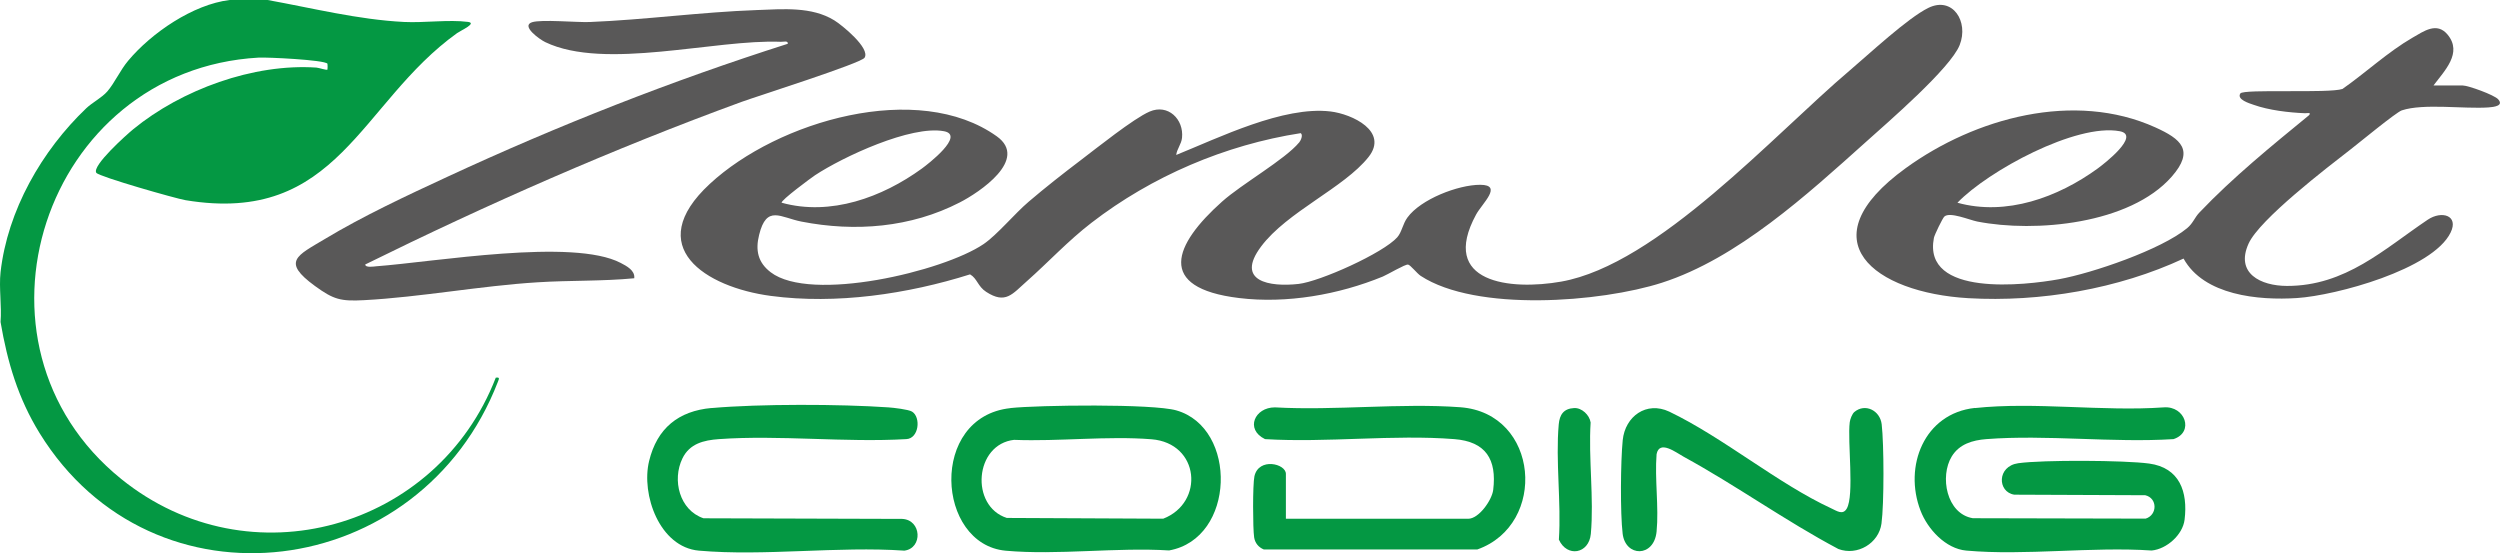
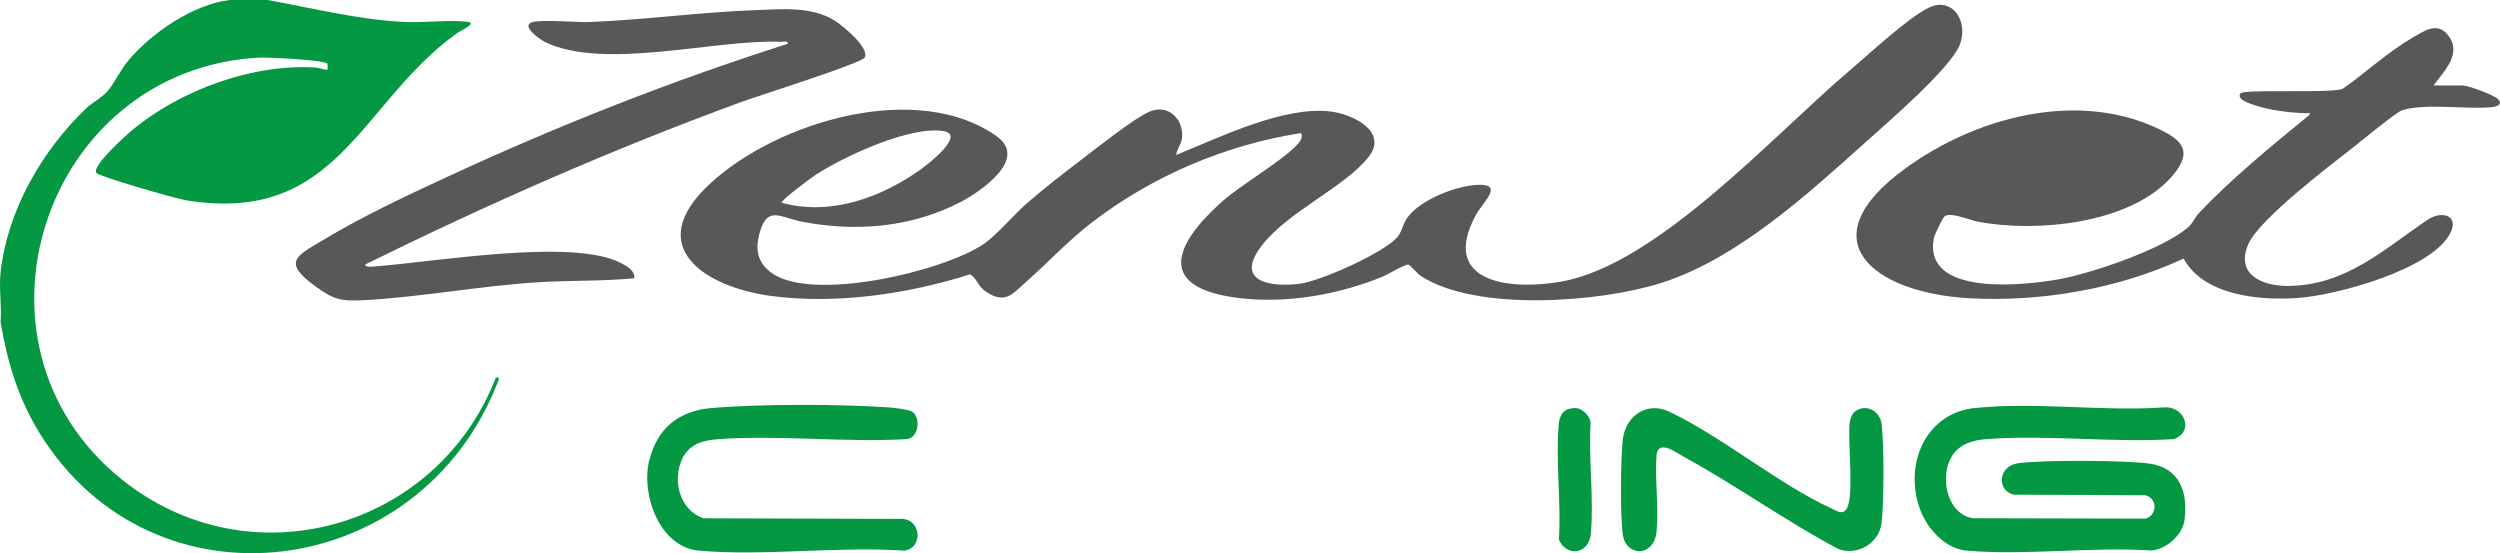
<svg xmlns="http://www.w3.org/2000/svg" id="Capa_2" data-name="Capa 2" viewBox="0 0 365.39 80.85">
  <defs>
    <style>      .cls-1 {        fill: #595858;      }      .cls-2 {        fill: #049843;      }    </style>
  </defs>
  <g id="Capa_1-2" data-name="Capa 1">
    <g>
      <path class="cls-2" d="M39.11,0c6.58,1.19,13.22,2.87,19.94,3.21,2.93.15,6.54-.37,9.34-.01,1.39.18-1.05,1.26-1.57,1.63-14.28,10.23-17.37,28.12-39.7,24.43-1.4-.23-12.64-3.44-13.04-4-.71-1,4.44-5.59,5.39-6.37,7.05-5.78,17.58-9.64,26.79-9.01.37.03,1.48.42,1.6.29.03-.03.03-.83,0-.86-.45-.56-8.81-.96-10.06-.89C6.38,10.2-6.76,50.23,17.71,70c18.77,15.16,46.2,7.31,54.75-14.8.61-.09.49.14.31.6-11.26,29.2-50.4,34.39-66.98,7.51C2.64,58.2,1.09,52.95.08,47.06c.19-2.32-.25-4.99,0-7.26,1.01-9.04,6.04-17.79,12.52-23.97.88-.84,2.27-1.54,3.07-2.45,1.05-1.2,1.91-3.14,3.06-4.5C22.12,4.82,28.22.64,33.57,0h5.53Z" />
      <path class="cls-1" d="M189.88,20.83c.23-.28.61-1.09.23-1.37-11.03,1.71-21.76,6.3-30.57,13.09-3.48,2.68-6.26,5.72-9.47,8.56-2.12,1.87-3.09,3.39-5.93,1.55-1.24-.8-1.31-1.96-2.36-2.56-9.13,2.88-19.56,4.42-29.11,3.15s-18.86-7.18-8.92-16.38,30.42-15.16,41.93-6.95c4.72,3.37-2.54,8.2-5.41,9.67-7.15,3.68-15.29,4.33-23.12,2.8-3.09-.6-5.11-2.51-6.2,1.94-.56,2.25-.18,4.03,1.69,5.46,5.85,4.48,25.21-.11,31.11-4.11,1.99-1.35,4.56-4.47,6.6-6.2,2.45-2.09,5.04-4.12,7.61-6.07,2.31-1.75,7.72-6.09,10.06-7.1,2.69-1.17,5.03,1.12,4.74,3.84-.1.93-.74,1.61-.85,2.5,6.3-2.55,15.66-7.17,22.54-6.36,3.19.38,8.54,2.91,5.57,6.66-3.57,4.51-11.9,7.99-15.71,13.09s1.27,5.93,5.48,5.46c3.13-.35,12.38-4.51,14.43-6.82.67-.76.79-1.94,1.48-2.88,1.94-2.68,7.41-4.79,10.63-4.79,3.39,0,.3,2.71-.59,4.35-5.44,10.01,5.03,11.11,12.44,9.8,14.11-2.5,31.11-21.5,42.17-30.86,2.83-2.4,8.47-7.67,11.5-9.15,3.55-1.73,5.92,2.01,4.57,5.43s-10.56,11.34-13.73,14.19c-8.53,7.65-18.75,17-29.78,20.55-8.95,2.88-27.17,4.3-35.27-1-.54-.36-1.49-1.58-1.84-1.65-.41-.08-2.99,1.46-3.69,1.75-6.46,2.65-14.04,3.99-21.02,3.14-12.21-1.48-9.51-7.82-2.48-14.09,2.9-2.59,9.19-6.14,11.27-8.65ZM114.25,29.63c7.15,1.98,14.69-.79,20.48-4.99.91-.66,6.36-4.87,3.25-5.46-4.81-.91-14.78,3.74-18.87,6.44-.46.3-5.08,3.71-4.86,4.01Z" />
-       <path class="cls-1" d="M355.69,12.49h4.22c.83,0,4.62,1.38,5.2,2.01.89.97-.62,1.14-1.4,1.2-3.55.25-9.49-.62-12.67.43-.82.27-6.24,4.74-7.43,5.66-3.49,2.71-13.36,10.26-14.97,13.82-1.96,4.34,1.77,6.17,5.61,6.18,8.57.02,14.21-5.4,20.58-9.68,2.04-1.37,4.57-.63,3.34,1.88-2.62,5.39-16.78,9.2-22.44,9.57s-13.62-.39-16.59-5.77c-9.53,4.44-20.94,6.4-31.47,5.79-13.72-.8-23.77-8.41-9.13-19.01,10.15-7.35,24.62-11.31,36.48-5.95,3.73,1.69,5.79,3.34,2.37,7.22-6.1,6.92-19.92,8.2-28.4,6.54-1.16-.23-4-1.46-4.81-.73-.26.23-1.45,2.69-1.53,3.12-1.67,8.68,13.38,6.93,18.28,6.04s14.95-4.33,18.73-7.46c.88-.73,1.09-1.55,1.79-2.28,4.88-5.13,10.55-9.74,16.03-14.23.4-.46-.3-.28-.59-.29-2.35-.09-5.3-.44-7.51-1.23-.6-.21-2.51-.77-1.94-1.66.44-.69,13.01.02,14.93-.66,3.39-2.37,6.66-5.43,10.25-7.5,1.63-.93,3.53-2.34,5.11-.44,2.23,2.69-.48,5.31-2.05,7.42ZM286.09,29.63c7.15,1.98,14.69-.79,20.48-4.99.91-.66,6.36-4.87,3.25-5.46-6.37-1.2-19.25,5.8-23.73,10.45Z" />
+       <path class="cls-1" d="M355.69,12.49h4.22c.83,0,4.62,1.38,5.2,2.01.89.97-.62,1.14-1.4,1.2-3.55.25-9.49-.62-12.67.43-.82.27-6.24,4.74-7.43,5.66-3.49,2.71-13.36,10.26-14.97,13.82-1.96,4.34,1.77,6.17,5.61,6.18,8.57.02,14.21-5.4,20.58-9.68,2.04-1.37,4.57-.63,3.34,1.88-2.62,5.39-16.78,9.2-22.44,9.57s-13.62-.39-16.59-5.77c-9.53,4.44-20.94,6.4-31.47,5.79-13.72-.8-23.77-8.41-9.13-19.01,10.15-7.35,24.62-11.31,36.48-5.95,3.73,1.69,5.79,3.34,2.37,7.22-6.1,6.92-19.92,8.2-28.4,6.54-1.16-.23-4-1.46-4.81-.73-.26.23-1.45,2.69-1.53,3.12-1.67,8.68,13.38,6.93,18.28,6.04s14.95-4.33,18.73-7.46c.88-.73,1.09-1.55,1.79-2.28,4.88-5.13,10.55-9.74,16.03-14.23.4-.46-.3-.28-.59-.29-2.35-.09-5.3-.44-7.51-1.23-.6-.21-2.51-.77-1.94-1.66.44-.69,13.01.02,14.93-.66,3.39-2.37,6.66-5.43,10.25-7.5,1.63-.93,3.53-2.34,5.11-.44,2.23,2.69-.48,5.31-2.05,7.42ZM286.09,29.63Z" />
      <path class="cls-1" d="M53.38,38.64c0,.53,1.25.31,1.6.28,8.46-.63,28.77-4.14,35.74-.49.87.45,2.12,1.11,1.98,2.24-4.68.45-9.41.29-14.12.59-8.4.52-17.1,2.17-25.34,2.61-3.46.19-4.49-.09-7.22-2.08-4.92-3.59-2.6-4.42,1.46-6.86,5.61-3.37,11.99-6.35,17.95-9.11,16.11-7.47,32.77-14.03,49.71-19.42.07-.51-.66-.27-1.01-.29-9.64-.4-25.74,4.22-34.43.05-.82-.39-3.61-2.38-1.94-2.91,1.39-.44,6.48.04,8.41-.03,8.15-.33,16.32-1.46,24.46-1.75,3.81-.14,8-.53,11.3,1.5,1.1.67,5.31,4.08,4.43,5.47-.51.81-15.69,5.62-18,6.46-18.77,6.86-37.08,14.93-54.97,23.75Z" />
      <path class="cls-2" d="M288.65,59.64c8.73-.94,18.73.53,27.59-.1,3.14-.25,4.49,3.64,1.43,4.64-8.89.56-18.57-.68-27.37,0-2.01.16-3.93.72-5.04,2.53-1.78,2.91-.78,8.39,3.08,9.03l25.26.06c1.73-.53,1.75-3-.06-3.42l-19.14-.08c-2.48-.39-2.56-4.16.59-4.6,3.57-.5,15.52-.44,19.12.05,4.46.61,5.68,4.13,5.18,8.21-.27,2.2-2.61,4.29-4.81,4.5-8.74-.59-18.48.78-27.1.01-3.02-.27-5.65-3.14-6.68-5.83-2.5-6.47.52-14.22,7.95-15.02Z" />
-       <path class="cls-2" d="M187.94,75.82h26.65c1.55,0,3.46-2.71,3.65-4.21.55-4.48-1.09-7.07-5.68-7.43-8.9-.7-18.68.55-27.67,0-2.95-1.43-1.51-4.65,1.45-4.64,8.82.49,18.36-.66,27.09-.02,11.56.86,12.79,17.15,2.48,20.79h-31.19c-.78-.32-1.29-.94-1.42-1.77-.2-1.31-.22-7.73.04-8.93.63-2.79,4.6-1.85,4.6-.35v6.54Z" />
-       <path class="cls-2" d="M147.68,59.64c4.13-.44,20.78-.65,24.25.34,8.99,2.56,8.66,18.73-1.06,20.47-7.68-.48-16.3.72-23.87.04-10.17-.92-11.27-19.56.68-20.84ZM148.26,64.28c-5.86.63-6.49,9.7-1.11,11.42l22.86.11c6.06-2.34,5.35-11.05-1.72-11.61-6.41-.51-13.55.34-20.03.09Z" />
      <path class="cls-2" d="M104,59.64c7.04-.62,18.75-.59,25.85-.1.74.05,2.93.3,3.45.62,1.33.82,1.01,3.96-.86,4.02-8.93.52-18.53-.63-27.37,0-2.23.16-4.28.66-5.33,2.82-1.53,3.15-.44,7.56,3.08,8.75l29.03.09c2.85.12,3.05,4.28.33,4.64-9.69-.67-20.47.84-30.03,0-5.76-.51-8.47-8.2-7.28-13.1,1.16-4.79,4.3-7.32,9.13-7.75Z" />
      <path class="cls-2" d="M271.02,60.22c1.58-1.33,3.76-.23,4,1.79.34,2.91.36,11.64-.03,14.51-.39,2.89-3.53,4.76-6.3,3.72-7.75-4.11-14.92-9.28-22.6-13.48-1.13-.62-3.56-2.52-3.97-.38-.29,3.64.35,7.75,0,11.32-.38,3.8-4.55,3.73-4.96.3-.36-3.02-.3-10.57.01-13.66.35-3.5,3.47-5.74,6.8-4.18,7.94,3.81,15.84,10.51,23.68,14.14.83.38,1.68,1.02,2.26.04,1.14-1.94.09-9.82.44-12.63.06-.45.35-1.22.68-1.5Z" />
      <path class="cls-2" d="M230.07,59.64c1.12-.06,2.25,1.02,2.41,2.11-.33,5.23.5,11.11.03,16.27-.27,2.95-3.49,3.48-4.67.85.36-5.43-.5-11.5-.02-16.86.13-1.4.71-2.29,2.24-2.37Z" />
    </g>
  </g>
</svg>